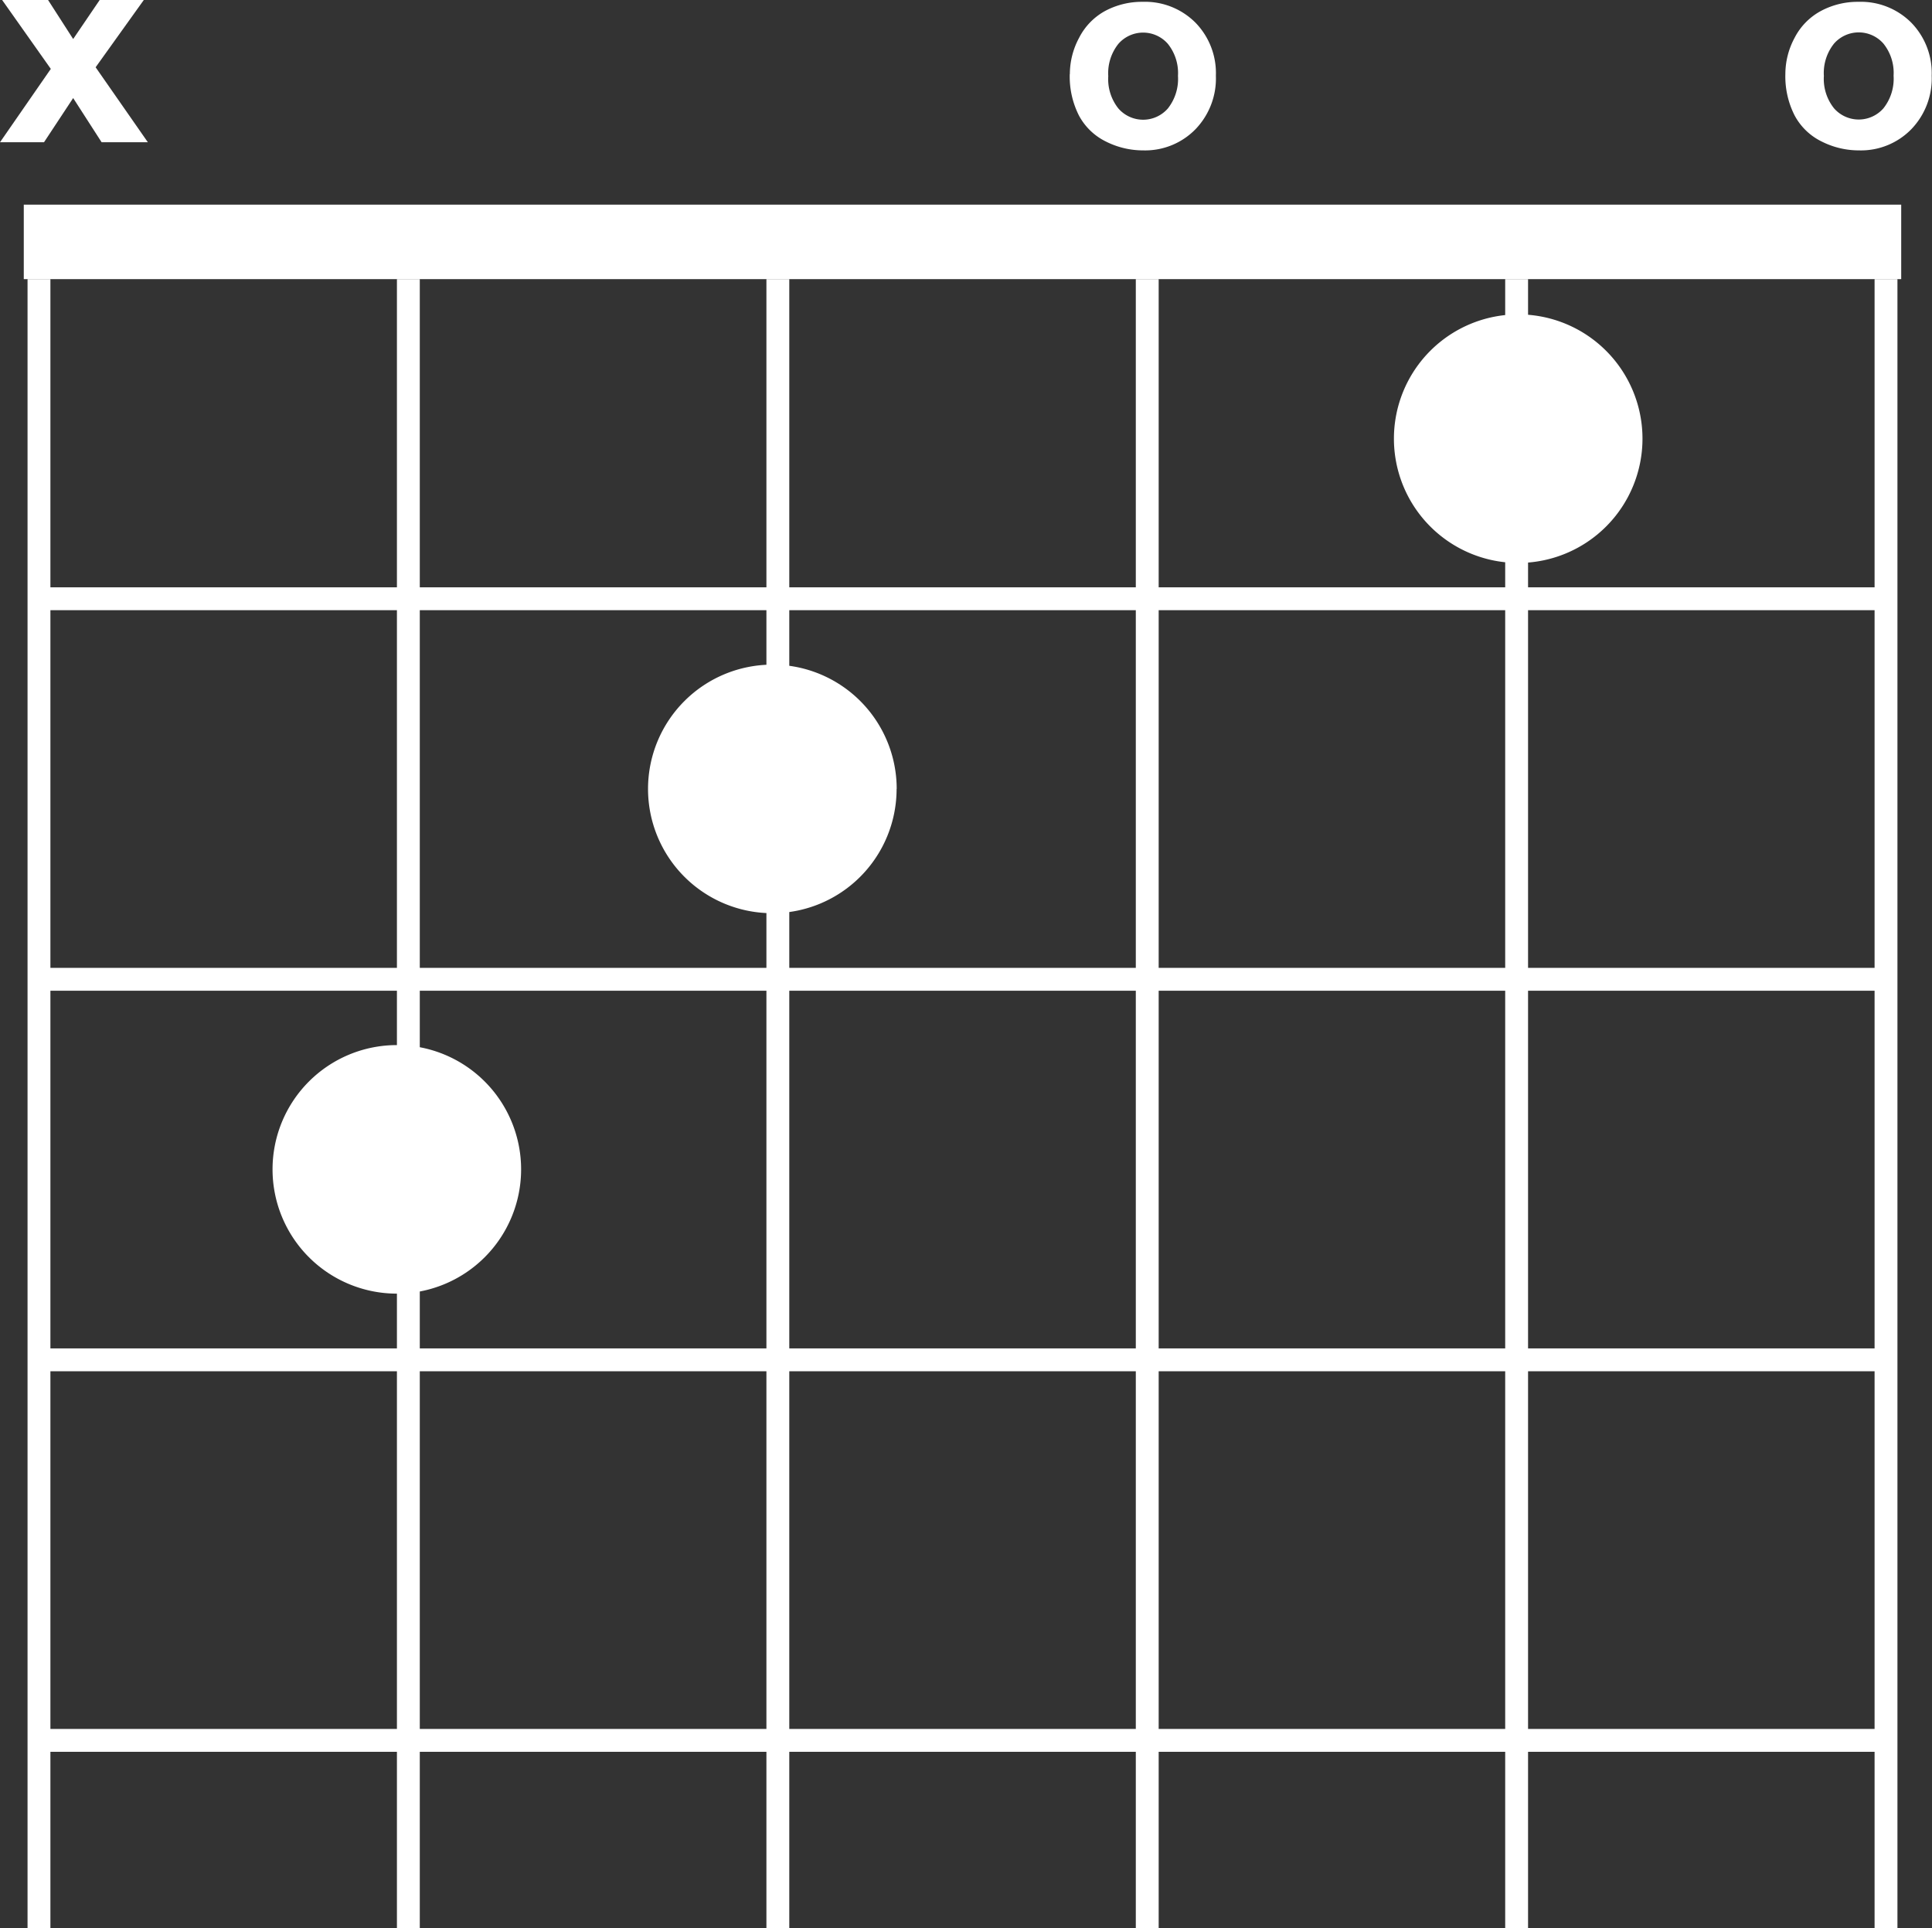
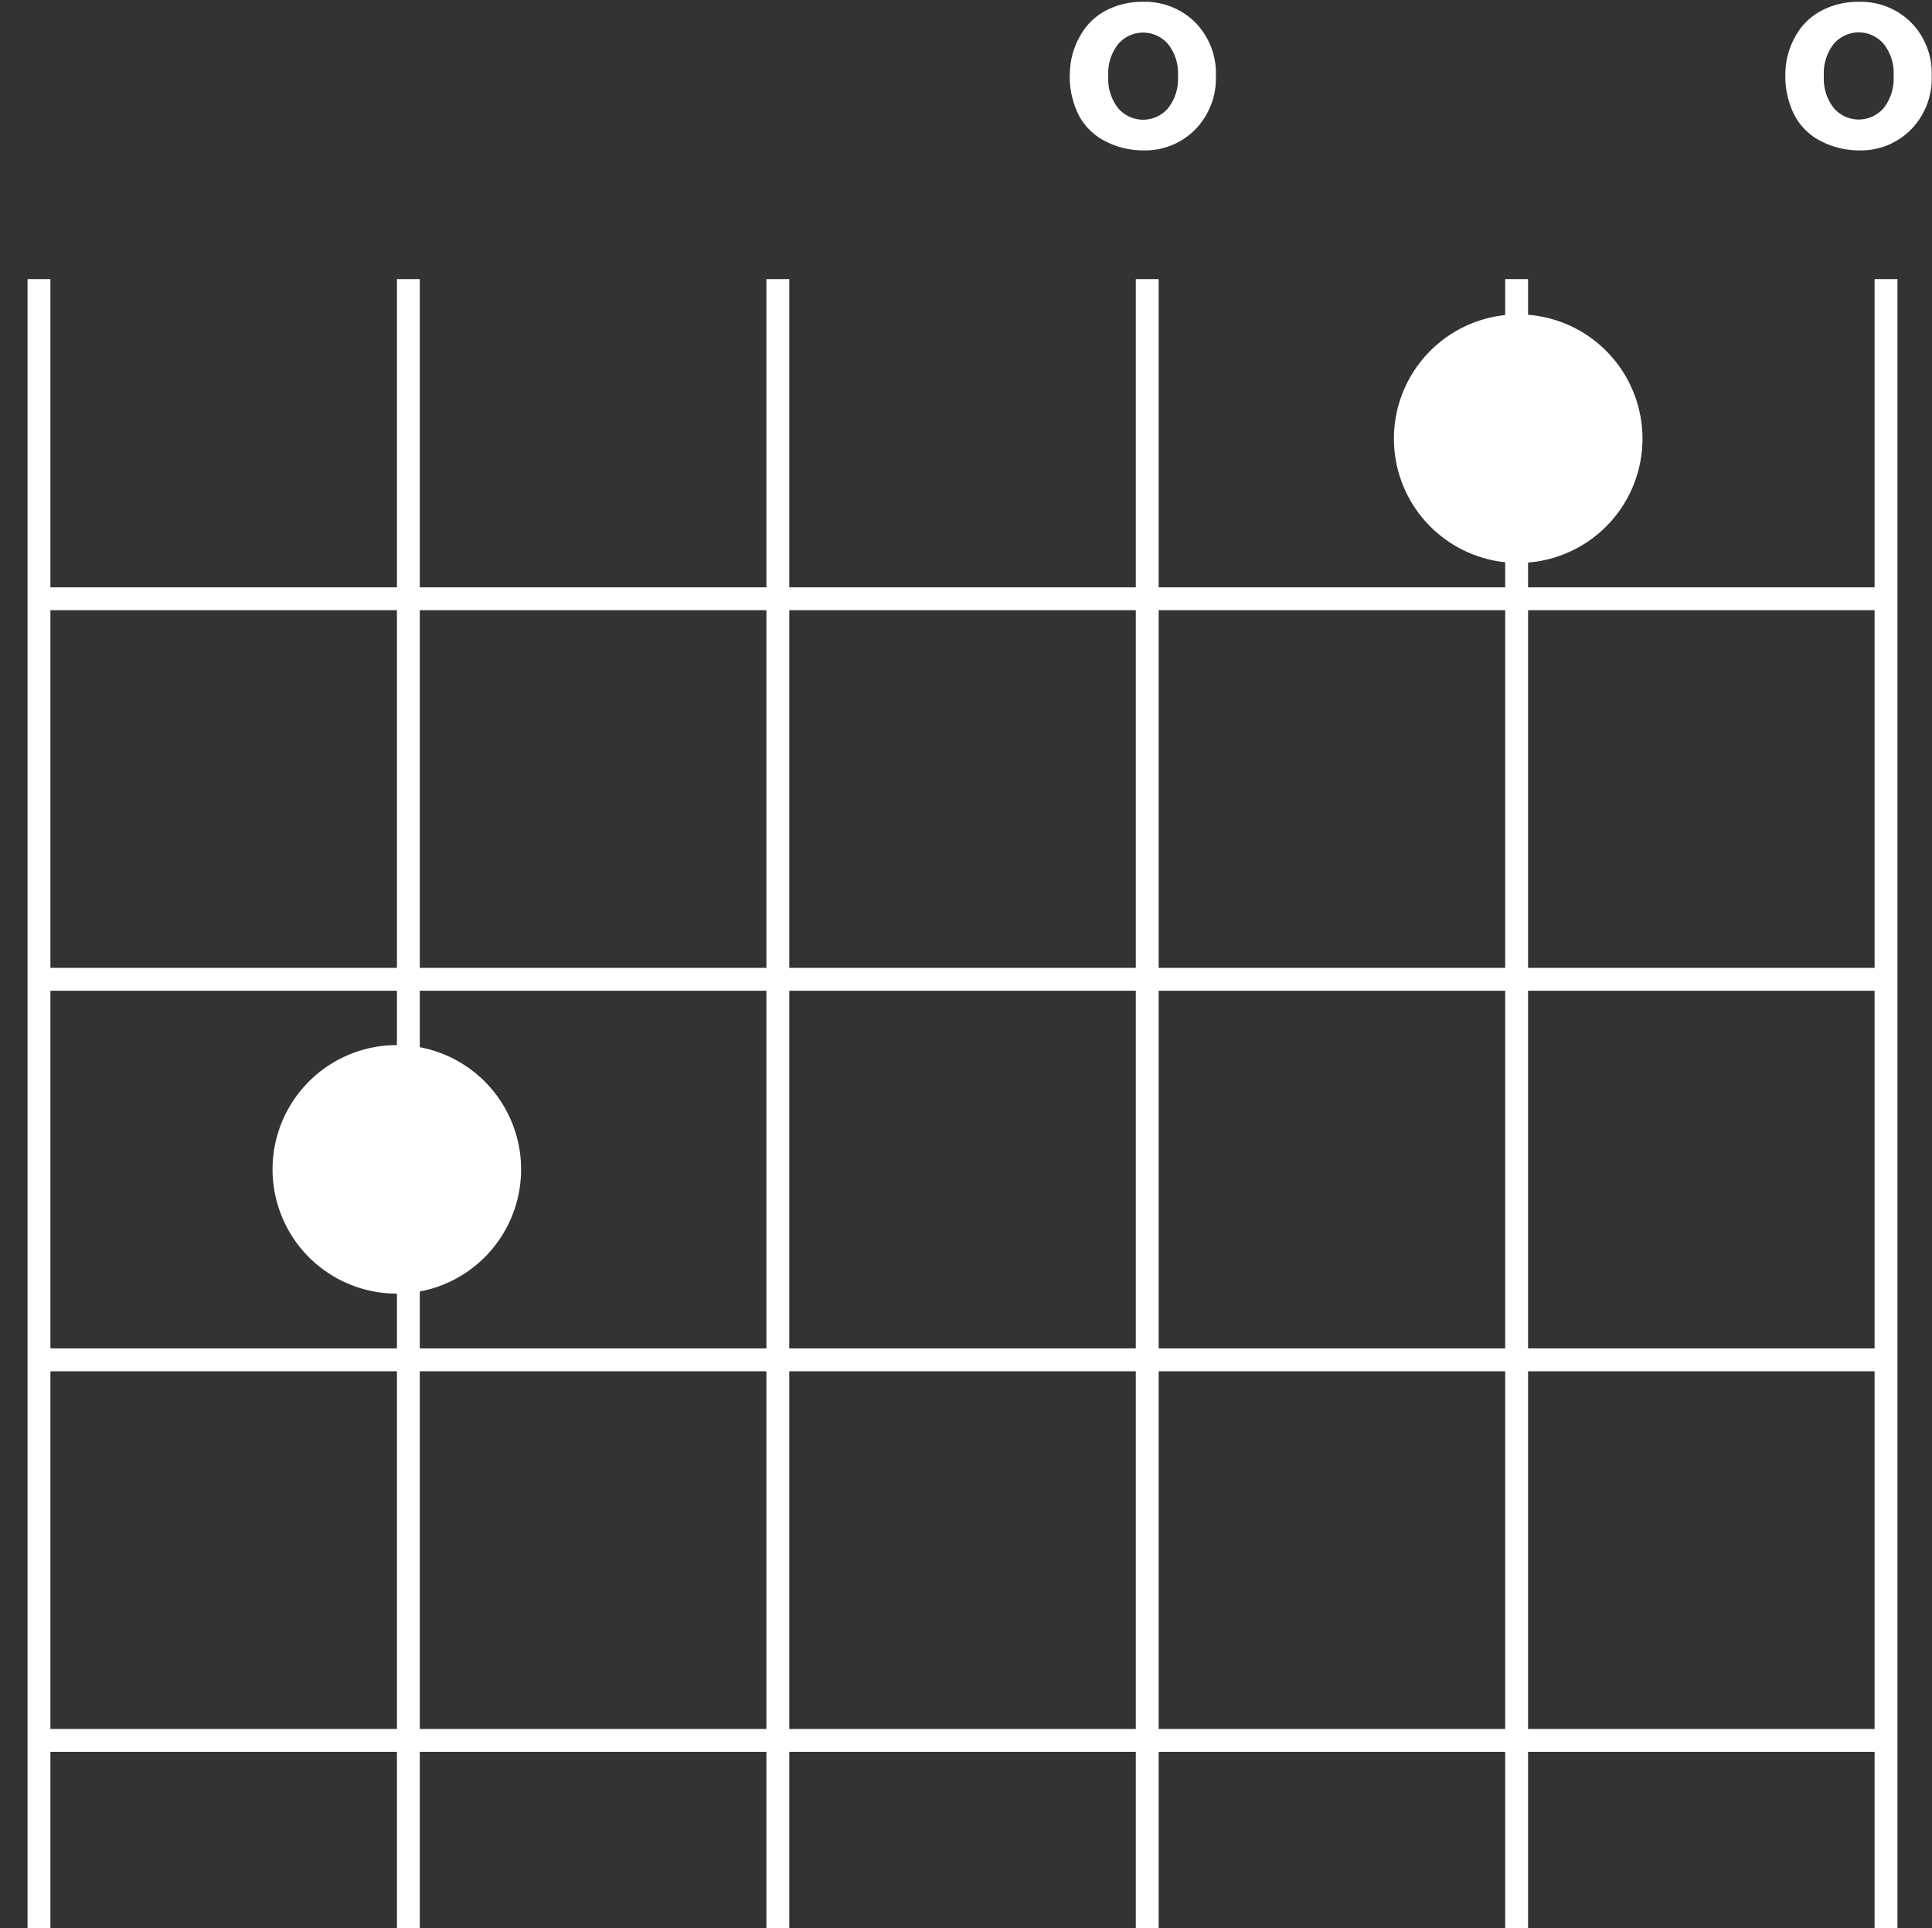
<svg xmlns="http://www.w3.org/2000/svg" id="Group_71" data-name="Group 71" width="19.012" height="18.975" viewBox="0 0 19.012 18.975">
  <rect x="0" y="0" width="19.012" height="18.975" fill="#333333" stroke="none" />
  <defs>
    <clipPath id="clip-path">
      <rect id="Rectangle_75" data-name="Rectangle 75" width="19.012" height="18.975" fill="#fff" />
    </clipPath>
  </defs>
-   <rect id="Rectangle_64" data-name="Rectangle 64" width="18.475" height="0.733" transform="translate(0.234 2.014)" fill="#fff" />
  <rect id="Rectangle_65" data-name="Rectangle 65" width="0.225" height="16.228" transform="translate(0.271 2.747)" fill="#fff" />
  <rect id="Rectangle_66" data-name="Rectangle 66" width="0.225" height="16.228" transform="translate(3.906 2.747)" fill="#fff" />
  <rect id="Rectangle_67" data-name="Rectangle 67" width="0.225" height="16.228" transform="translate(7.542 2.747)" fill="#fff" />
  <rect id="Rectangle_68" data-name="Rectangle 68" width="0.225" height="16.228" transform="translate(11.177 2.747)" fill="#fff" />
  <rect id="Rectangle_69" data-name="Rectangle 69" width="0.225" height="16.228" transform="translate(14.812 2.747)" fill="#fff" />
  <rect id="Rectangle_70" data-name="Rectangle 70" width="0.225" height="16.228" transform="translate(18.447 2.747)" fill="#fff" />
  <rect id="Rectangle_71" data-name="Rectangle 71" width="18.175" height="0.225" transform="translate(0.284 5.78)" fill="#fff" />
  <rect id="Rectangle_72" data-name="Rectangle 72" width="18.175" height="0.225" transform="translate(0.284 9.525)" fill="#fff" />
  <rect id="Rectangle_73" data-name="Rectangle 73" width="18.175" height="0.225" transform="translate(0.284 13.27)" fill="#fff" />
  <rect id="Rectangle_74" data-name="Rectangle 74" width="18.175" height="0.225" transform="translate(0.284 17.015)" fill="#fff" />
-   <path id="Path_64" data-name="Path 64" d="M.981,0,.72.384.473,0H.021L.5.678,0,1.4H.433L.72.965,1,1.4h.455L.941.662,1.415,0Z" transform="translate(0 0)" fill="#fff" />
  <g id="Group_70" data-name="Group 70" transform="translate(0 0)">
    <g id="Group_69" data-name="Group 69" transform="translate(0 0)" clip-path="url(#clip-path)">
      <path id="Path_65" data-name="Path 65" d="M46.855.793a.755.755,0,0,1,.091-.357A.623.623,0,0,1,47.2.173a.765.765,0,0,1,.372-.091.7.7,0,0,1,.52.206.711.711,0,0,1,.2.521.72.72,0,0,1-.2.526.692.692,0,0,1-.515.209.812.812,0,0,1-.367-.087.6.6,0,0,1-.265-.255.847.847,0,0,1-.091-.409m.379.02a.463.463,0,0,0,.1.319.323.323,0,0,0,.486,0,.469.469,0,0,0,.1-.321.46.46,0,0,0-.1-.316.323.323,0,0,0-.486,0,.463.463,0,0,0-.1.319" transform="translate(-36.327 -0.064)" fill="#fff" />
      <path id="Path_66" data-name="Path 66" d="M78.189.793A.755.755,0,0,1,78.28.436a.623.623,0,0,1,.257-.263.765.765,0,0,1,.372-.091.7.7,0,0,1,.52.206.711.711,0,0,1,.2.521.72.72,0,0,1-.2.526.692.692,0,0,1-.515.209.812.812,0,0,1-.367-.087A.6.6,0,0,1,78.28,1.2a.847.847,0,0,1-.091-.409m.379.02a.463.463,0,0,0,.1.319.323.323,0,0,0,.486,0,.469.469,0,0,0,.1-.321.46.46,0,0,0-.1-.316.323.323,0,0,0-.486,0,.463.463,0,0,0-.1.319" transform="translate(-60.62 -0.064)" fill="#fff" />
      <path id="Path_67" data-name="Path 67" d="M14.377,47a1.223,1.223,0,1,1-1.223-1.223A1.223,1.223,0,0,1,14.377,47" transform="translate(-9.249 -35.492)" fill="#fff" />
-       <path id="Path_68" data-name="Path 68" d="M30.822,30.335A1.223,1.223,0,1,1,29.6,29.112a1.223,1.223,0,0,1,1.223,1.223" transform="translate(-21.999 -22.571)" fill="#fff" />
      <path id="Path_69" data-name="Path 69" d="M63.488,15a1.223,1.223,0,1,1-1.223-1.223A1.223,1.223,0,0,1,63.488,15" transform="translate(-47.325 -10.683)" fill="#fff" />
    </g>
  </g>
</svg>